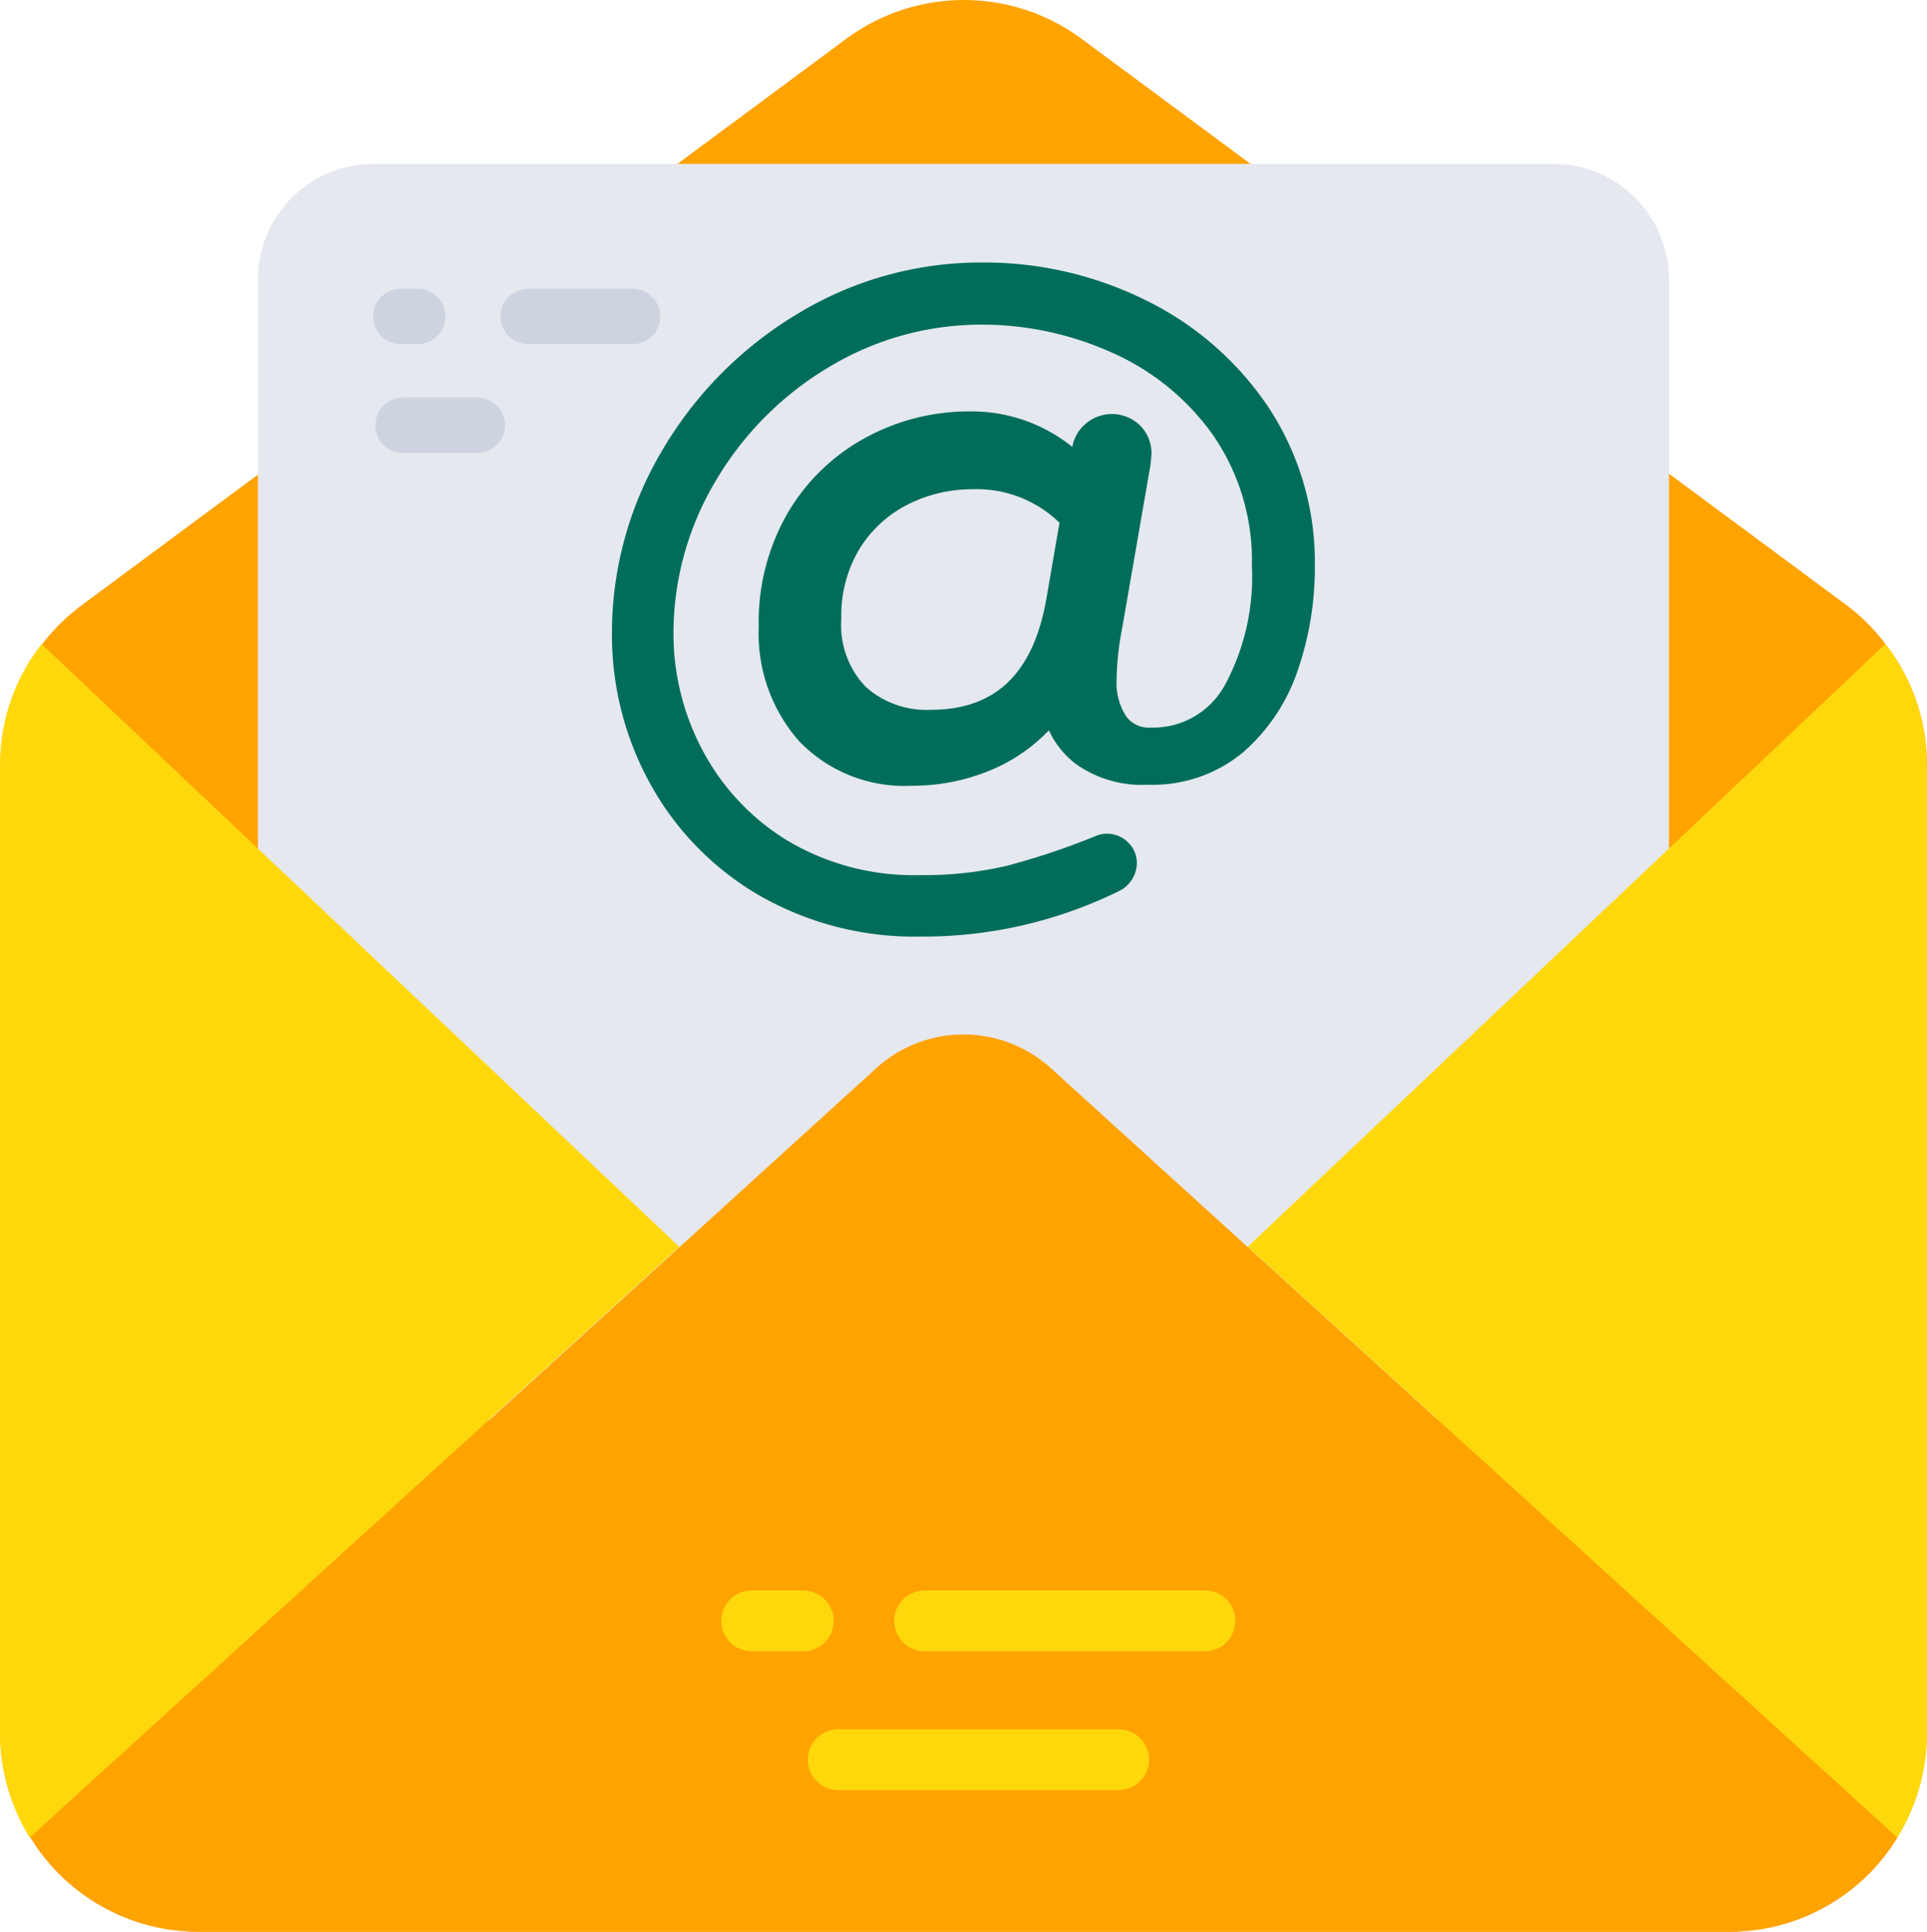
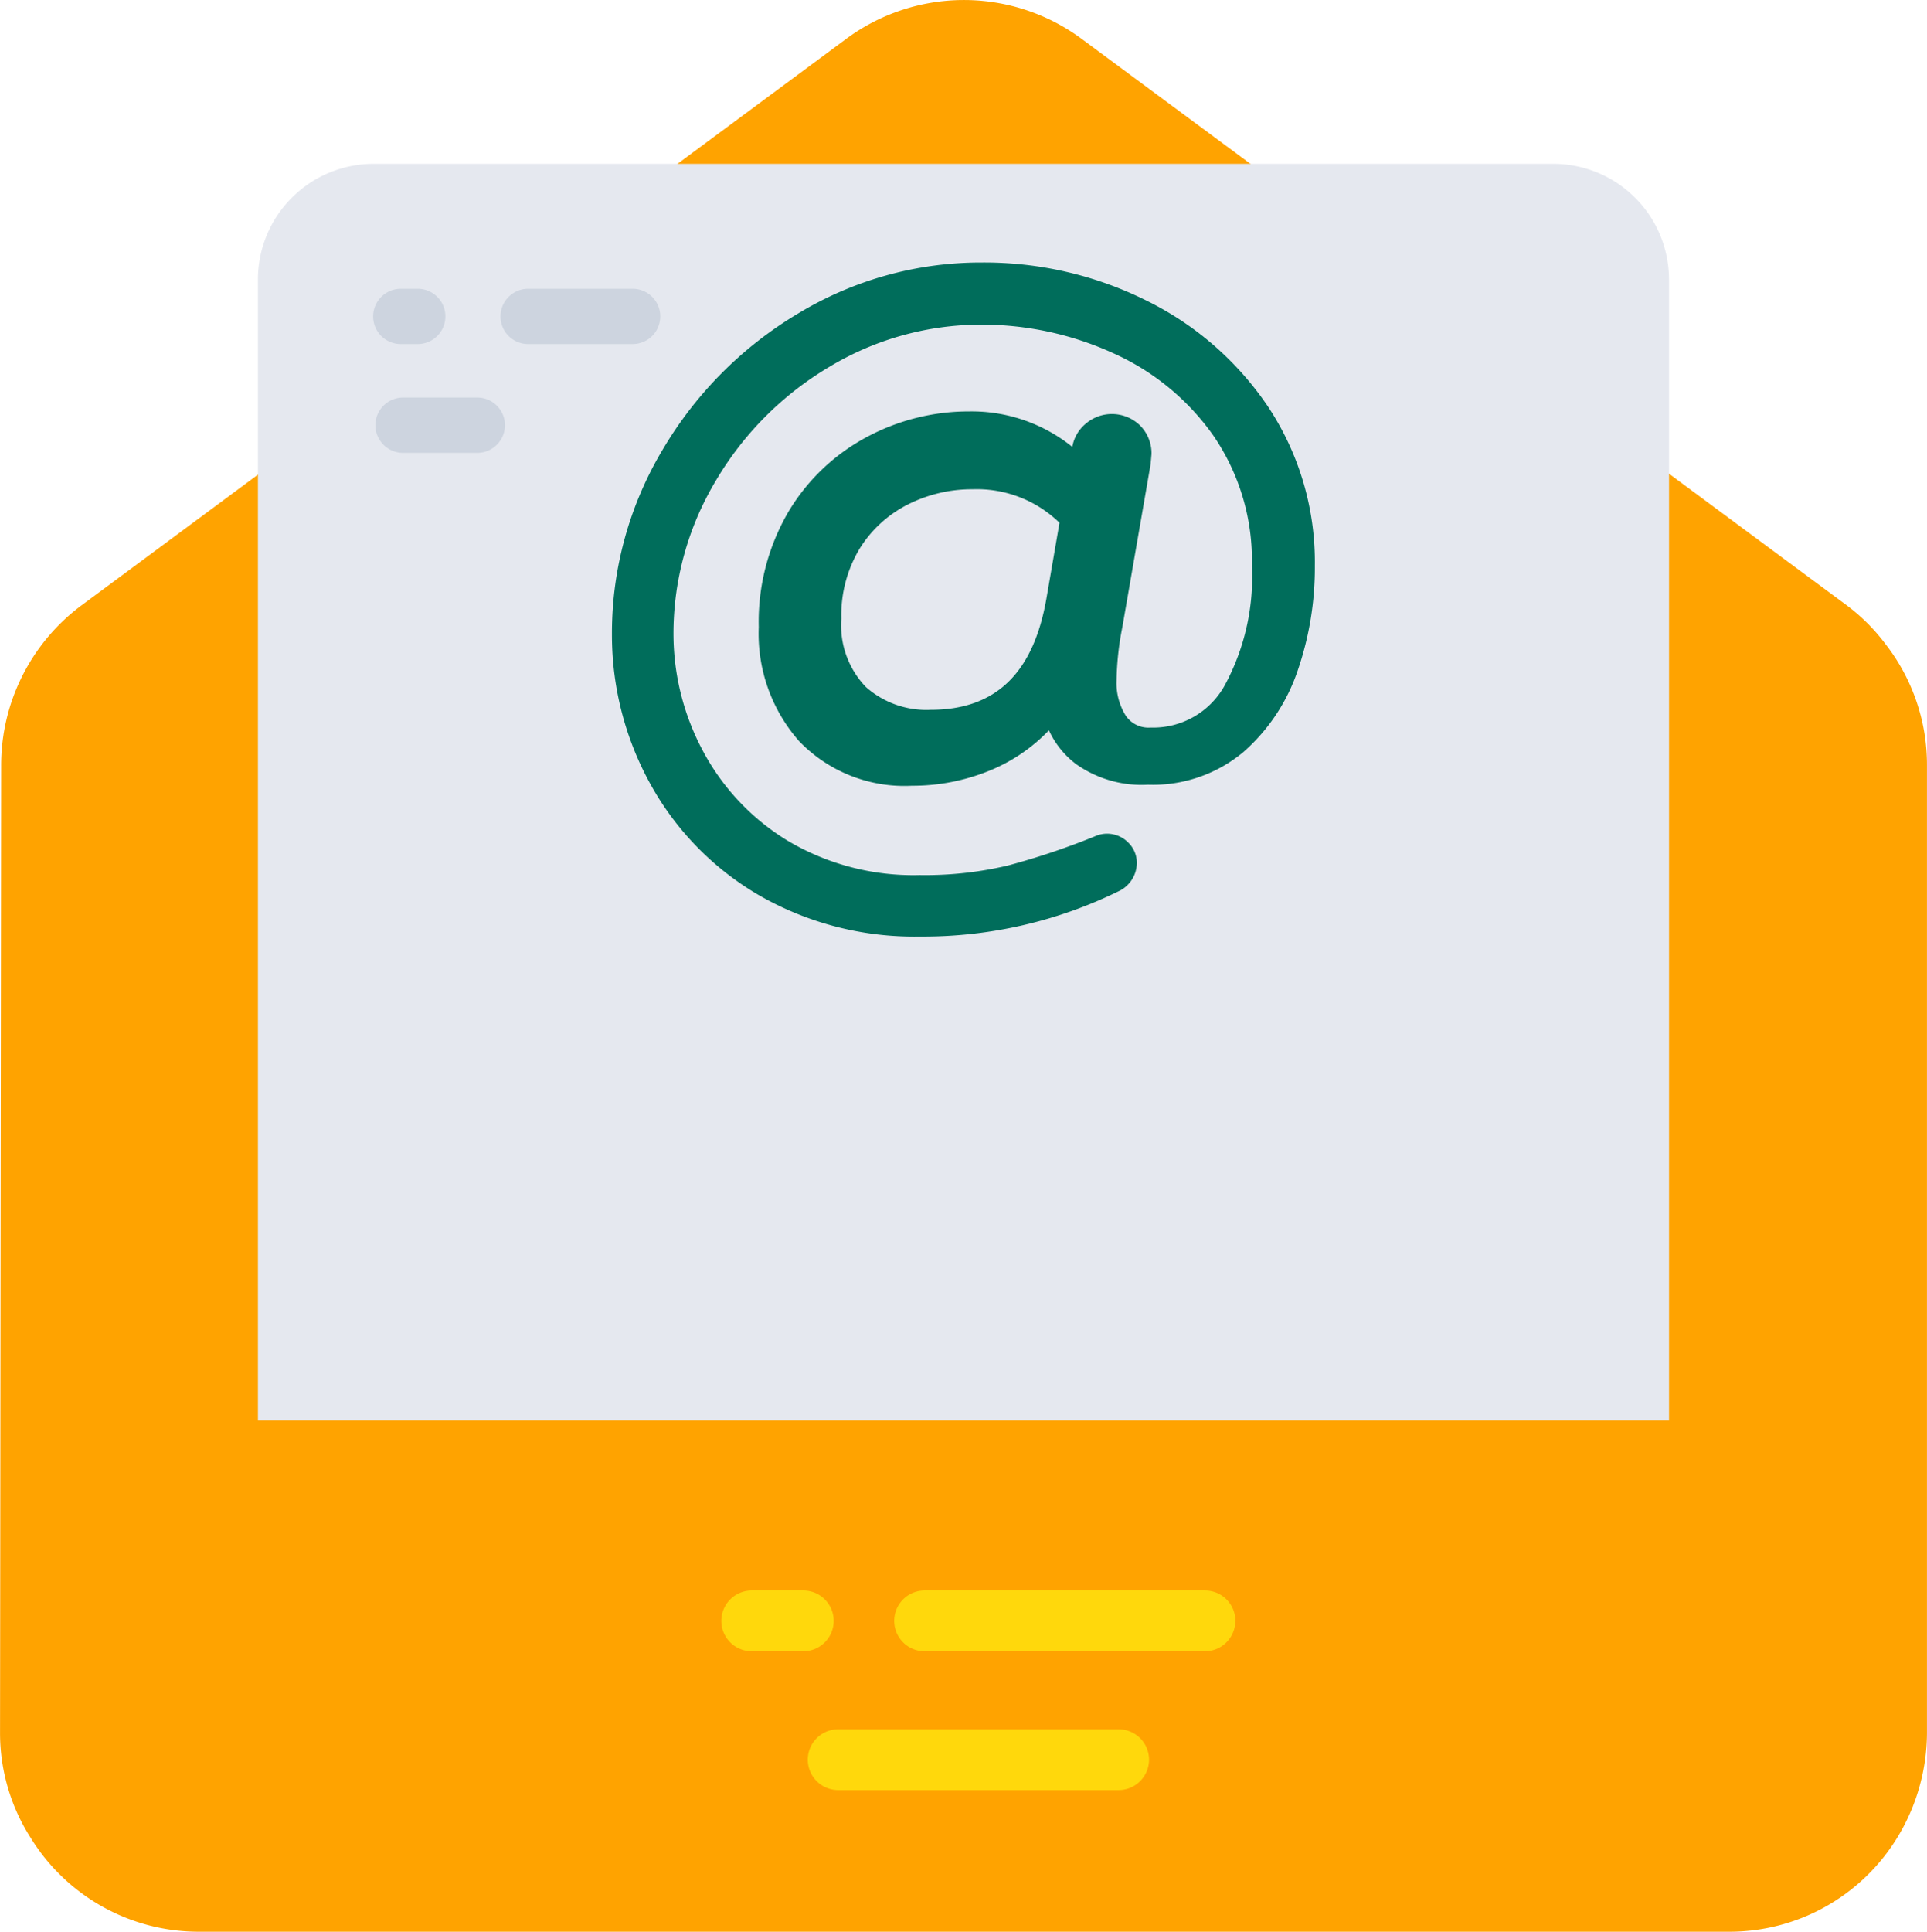
<svg xmlns="http://www.w3.org/2000/svg" width="45.512" height="45.615" viewBox="0 0 45.512 45.615">
  <g id="Group_80" data-name="Group 80" transform="translate(-2.073 -2)">
    <path id="Path_172" data-name="Path 172" d="M47.584,20.086V42.927a4.768,4.768,0,0,1-.7,2.464,4.648,4.648,0,0,1-4.01,2.224H6.782a4.661,4.661,0,0,1-3.989-2.224,4.589,4.589,0,0,1-.719-2.464L2.1,20.086a4.709,4.709,0,0,1,1.9-3.793L22.039,2.932a4.674,4.674,0,0,1,5.6,0L45.688,16.293a4.549,4.549,0,0,1,.916.915A4.64,4.64,0,0,1,47.584,20.086Z" transform="translate(0)" fill="#ffa300" />
    <path id="Path_173" data-name="Path 173" d="M43.947,10.16V37.1H10.62V10.16a2.732,2.732,0,0,1,2.732-2.731H41.215a2.732,2.732,0,0,1,2.731,2.731Z" transform="translate(-2.455 -1.56)" fill="#e5e8ef" />
-     <path id="Path_174" data-name="Path 174" d="M47.176,55.237a4.65,4.65,0,0,1-4.011,2.224H7.072a4.661,4.661,0,0,1-3.989-2.224L23.071,37.058a3.069,3.069,0,0,1,4.1,0Z" transform="translate(-0.29 -9.846)" fill="#ffa300" />
    <g id="Group_77" data-name="Group 77" transform="translate(2.073 17.208)">
-       <path id="Path_175" data-name="Path 175" d="M47.584,26.216V49.057a4.768,4.768,0,0,1-.7,2.464L31.542,37.571,46.6,23.338a4.64,4.64,0,0,1,.981,2.878Zm-45.511,0V49.057a4.768,4.768,0,0,0,.7,2.464l15.343-13.95L3.054,23.338a4.64,4.64,0,0,0-.981,2.878Z" transform="translate(-2.073 -23.338)" fill="#ffd80c" />
-     </g>
+       </g>
    <g id="Group_78" data-name="Group 78" transform="translate(19.109 39.557)">
      <path id="Path_176" data-name="Path 176" d="M28.629,55.411a.718.718,0,0,1-.718.718H26.693a.717.717,0,1,1,0-1.435h1.219A.717.717,0,0,1,28.629,55.411Zm9.486,0a.718.718,0,0,1-.718.718H30.776a.717.717,0,1,1,0-1.435H37.4A.717.717,0,0,1,38.116,55.411Z" transform="translate(-25.975 -54.694)" fill="#ffd80c" />
    </g>
    <path id="Path_177" data-name="Path 177" d="M36.9,60.011a.718.718,0,0,1-.718.718H29.558a.717.717,0,0,1,0-1.435H36.18A.717.717,0,0,1,36.9,60.011Z" transform="translate(-7.689 -16.459)" fill="#ffd80c" />
    <path id="Path_178" data-name="Path 178" d="M37.886,14.158a7.4,7.4,0,0,0-2.874-2.544,8.575,8.575,0,0,0-3.925-.917,8.325,8.325,0,0,0-4.34,1.205,9.149,9.149,0,0,0-3.2,3.219,8.434,8.434,0,0,0-1.195,4.349,7.272,7.272,0,0,0,.9,3.528,6.876,6.876,0,0,0,2.559,2.632,7.355,7.355,0,0,0,3.806.984,10.492,10.492,0,0,0,4.738-1.088.745.745,0,0,0,.394-.644.666.666,0,0,0-.2-.485.7.7,0,0,0-.8-.146,17.364,17.364,0,0,1-2.048.686,8.525,8.525,0,0,1-2.083.225,5.81,5.81,0,0,1-3.122-.815,5.508,5.508,0,0,1-2-2.125,5.861,5.861,0,0,1-.691-2.753,7.017,7.017,0,0,1,1-3.619,7.621,7.621,0,0,1,2.676-2.686,6.956,6.956,0,0,1,3.609-1,7.467,7.467,0,0,1,3.085.667,5.784,5.784,0,0,1,2.382,1.954,5.209,5.209,0,0,1,.909,3.072,5.367,5.367,0,0,1-.644,2.83,1.93,1.93,0,0,1-1.749.991.646.646,0,0,1-.587-.283,1.446,1.446,0,0,1-.216-.822,6.957,6.957,0,0,1,.138-1.273l.666-3.839.021-.24a.928.928,0,0,0-.271-.677.952.952,0,0,0-1.283-.04.91.91,0,0,0-.316.547,3.789,3.789,0,0,0-2.438-.838,5.105,5.105,0,0,0-2.42.607,4.77,4.77,0,0,0-1.848,1.764,5.145,5.145,0,0,0-.7,2.721A3.838,3.838,0,0,0,26.773,22a3.448,3.448,0,0,0,2.664,1.052,4.8,4.8,0,0,0,1.911-.389,4.045,4.045,0,0,0,1.324-.92,2.094,2.094,0,0,0,.644.8,2.687,2.687,0,0,0,1.695.485,3.335,3.335,0,0,0,2.256-.773,4.454,4.454,0,0,0,1.286-1.939,7.454,7.454,0,0,0,.4-2.46,6.637,6.637,0,0,0-1.069-3.7Zm-4.964,2.685-.305,1.768h0c-.305,1.782-1.2,2.648-2.737,2.648a2.152,2.152,0,0,1-1.532-.54,2.1,2.1,0,0,1-.578-1.611,3.047,3.047,0,0,1,.431-1.653,2.856,2.856,0,0,1,1.137-1.043,3.353,3.353,0,0,1,1.528-.361,2.8,2.8,0,0,1,2.056.791Z" transform="translate(-5.826 -2.498)" fill="#006d5b" />
    <g id="Group_79" data-name="Group 79" transform="translate(10.888 8.818)">
      <path id="Path_179" data-name="Path 179" d="M16.145,12.22a.654.654,0,0,1-.653.653h-.4a.653.653,0,1,1,0-1.306h.4A.653.653,0,0,1,16.145,12.22Zm5.075,0a.654.654,0,0,1-.654.653H18.1a.653.653,0,1,1,0-1.306h2.466A.653.653,0,0,1,21.22,12.22Z" transform="translate(-14.441 -11.566)" fill="#cdd4df" />
    </g>
    <path id="Path_180" data-name="Path 180" d="M17.572,15.825a.654.654,0,0,1-.654.653H15.165a.653.653,0,1,1,0-1.306h1.753A.653.653,0,0,1,17.572,15.825Z" transform="translate(-3.573 -3.784)" fill="#cdd4df" />
  </g>
</svg>